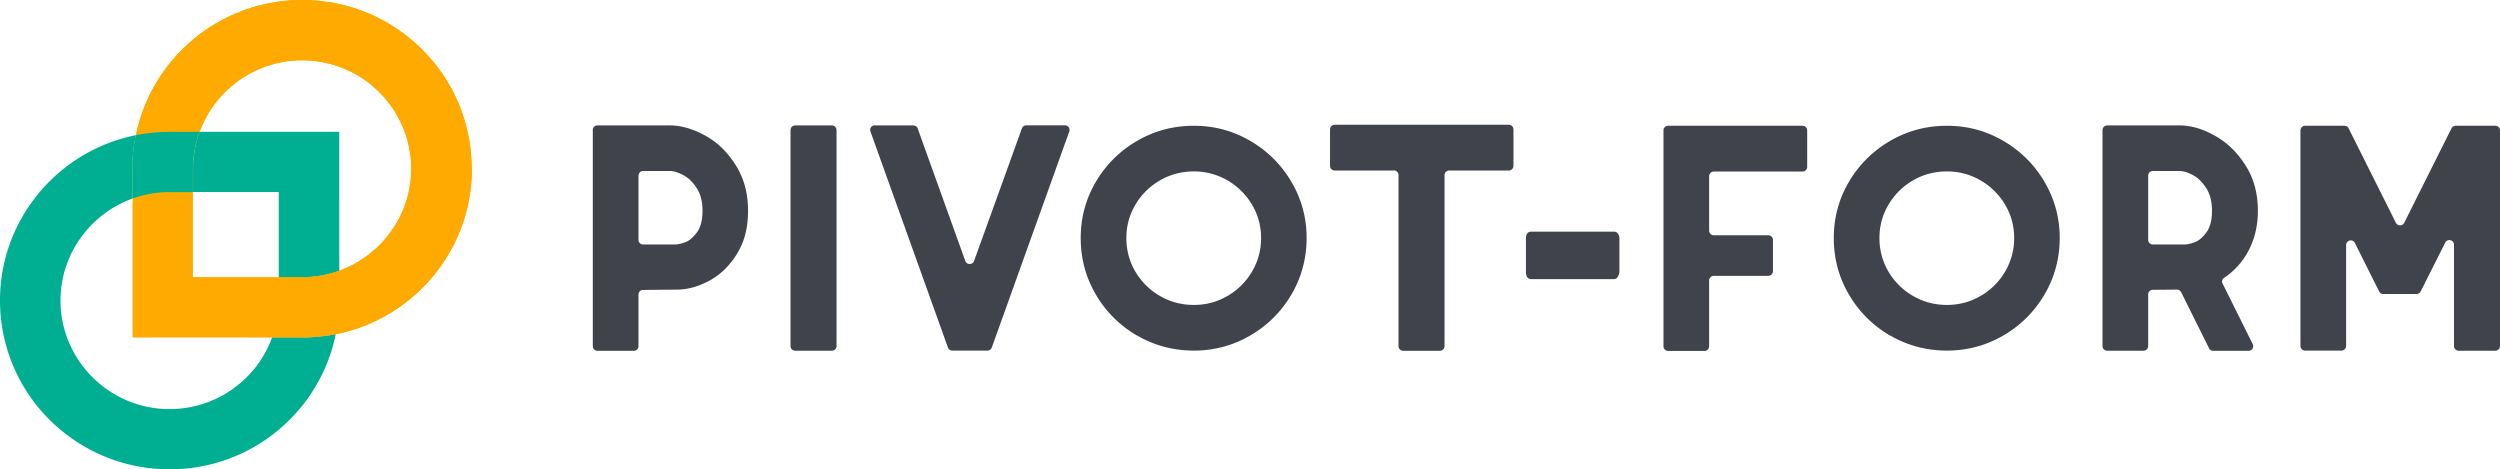
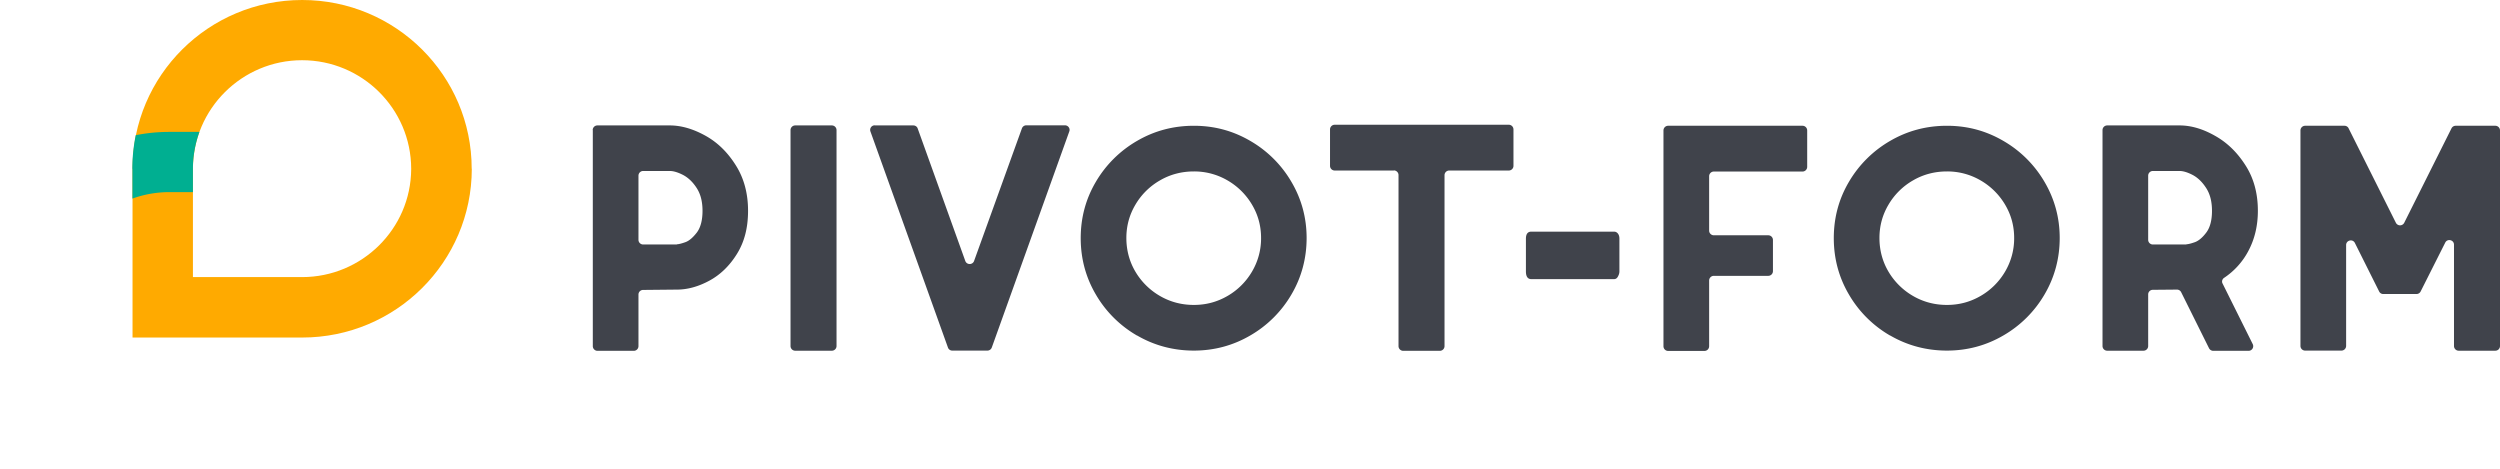
<svg xmlns="http://www.w3.org/2000/svg" width="341" height="64" fill="none">
  <g clip-path="url(#clip0_3_26)">
    <path d="M80.844 17.744c0-.341.28-.636.638-.636h9.872c1.557 0 3.16.465 4.827 1.38 1.666.914 3.052 2.262 4.173 4.044 1.121 1.767 1.681 3.843 1.681 6.214 0 2.371-.514 4.277-1.526 5.904-1.012 1.627-2.273 2.836-3.768 3.642-1.495.806-2.974 1.209-4.406 1.209l-4.625.046a.627.627 0 00-.623.636v7.035a.64.64 0 01-.638.635h-4.952a.64.64 0 01-.638-.635V17.744h-.015zm11.475 15.574c.234 0 .623-.093 1.152-.28.53-.185 1.044-.635 1.573-1.316.514-.682.779-1.674.779-2.96 0-1.287-.265-2.294-.795-3.115-.529-.821-1.152-1.41-1.853-1.782-.7-.357-1.307-.543-1.806-.543h-3.643a.64.64 0 00-.639.636v8.755c0 .341.28.636.639.636h4.609l-.016-.031zM108.466 17.108h4.998a.64.64 0 01.639.636v29.458a.64.64 0 01-.639.636h-4.998a.64.64 0 01-.638-.636V17.744c0-.341.28-.636.638-.636zM119.319 17.108h5.263c.264 0 .514.17.591.419l6.493 18.068c.203.558.997.558 1.199 0l6.525-18.084a.637.637 0 01.591-.418h5.279c.436 0 .747.434.591.837l-10.572 29.474a.638.638 0 01-.592.418h-4.796a.622.622 0 01-.591-.418L118.727 17.93a.625.625 0 01.592-.837v.015zM155.101 45.776a15.41 15.41 0 01-5.622-5.594c-1.385-2.355-2.07-4.928-2.07-7.702s.685-5.346 2.07-7.686a15.487 15.487 0 015.622-5.579c2.366-1.379 4.951-2.06 7.738-2.06 2.787 0 5.325.681 7.692 2.06a15.407 15.407 0 015.621 5.595c1.386 2.355 2.071 4.912 2.071 7.655 0 2.743-.685 5.346-2.071 7.701a15.406 15.406 0 01-5.621 5.595c-2.367 1.379-4.936 2.06-7.692 2.06-2.756 0-5.372-.681-7.738-2.06v.015zm12.332-5.408a9.185 9.185 0 003.347-3.332 8.867 8.867 0 001.23-4.571c0-1.643-.404-3.146-1.23-4.54a9.257 9.257 0 00-3.347-3.317 8.983 8.983 0 00-4.594-1.224c-1.65 0-3.223.403-4.624 1.224a9.138 9.138 0 00-3.348 3.316c-.825 1.395-1.23 2.898-1.23 4.54 0 1.643.405 3.193 1.23 4.588a9.253 9.253 0 003.348 3.316c1.417.821 2.958 1.224 4.624 1.224 1.666 0 3.177-.403 4.594-1.224zM190.135 23.26h-8.081a.64.64 0 01-.639-.636V17.65c0-.34.28-.635.639-.635h23.745a.64.64 0 01.638.635v4.974a.64.64 0 01-.638.636h-8.128a.64.64 0 00-.638.635v23.322a.64.64 0 01-.639.635h-4.998a.64.64 0 01-.638-.635V23.88a.64.64 0 00-.639-.636l.016.016zM208.135 32.557c0-.635.249-.96.731-.96h11.289c.203 0 .374.077.514.248.14.17.218.403.218.712v4.463c0 .217-.062.45-.202.698-.125.248-.312.356-.53.356h-11.289c-.482 0-.731-.356-.731-1.054v-4.463zM227.551 17.154h18.312a.64.64 0 01.638.636v4.974a.64.64 0 01-.638.635h-12.099a.64.64 0 00-.638.636v7.422c0 .341.28.636.638.636h7.427a.64.64 0 01.639.635v4.262a.64.64 0 01-.639.635h-7.427a.64.64 0 00-.638.635v8.973a.64.64 0 01-.639.635h-4.951a.64.64 0 01-.639-.635V17.79a.64.64 0 01.639-.636h.015zM257.821 45.776a15.407 15.407 0 01-5.621-5.594c-1.386-2.355-2.071-4.928-2.071-7.702s.685-5.346 2.071-7.686a15.485 15.485 0 015.621-5.579c2.367-1.379 4.951-2.06 7.739-2.06 2.787 0 5.325.681 7.692 2.06a15.415 15.415 0 015.621 5.595c1.385 2.355 2.071 4.912 2.071 7.655 0 2.743-.686 5.346-2.071 7.701a15.414 15.414 0 01-5.621 5.595c-2.367 1.379-4.936 2.06-7.692 2.06-2.756 0-5.372-.681-7.739-2.06v.015zm12.332-5.408a9.188 9.188 0 003.348-3.332 8.877 8.877 0 001.23-4.571c0-1.643-.405-3.146-1.23-4.54a9.268 9.268 0 00-3.348-3.317 8.982 8.982 0 00-4.593-1.224c-1.651 0-3.224.403-4.625 1.224a9.145 9.145 0 00-3.348 3.316c-.825 1.395-1.23 2.898-1.23 4.54 0 1.643.405 3.193 1.23 4.588a9.269 9.269 0 003.348 3.316c1.417.821 2.959 1.224 4.625 1.224s3.176-.403 4.593-1.224zM286.783 17.744c0-.341.28-.636.638-.636h9.872c1.557 0 3.161.465 4.827 1.41 1.666.93 3.052 2.279 4.173 4.045 1.121 1.751 1.681 3.812 1.681 6.183 0 2.046-.436 3.89-1.323 5.532a10.003 10.003 0 01-3.27 3.611c-.265.17-.374.511-.218.79l4.111 8.26a.636.636 0 01-.576.914h-4.812a.66.66 0 01-.576-.356l-3.799-7.64a.64.64 0 00-.576-.356l-3.301.03a.627.627 0 00-.623.636v7.035a.64.64 0 01-.639.636h-4.951a.64.64 0 01-.638-.636V17.744zm11.429 15.574c.233 0 .622-.093 1.152-.28.529-.185 1.059-.635 1.572-1.316.514-.682.779-1.674.779-2.96 0-1.287-.265-2.294-.794-3.115-.53-.821-1.137-1.41-1.838-1.782-.685-.357-1.292-.543-1.79-.543h-3.644a.64.64 0 00-.638.636v8.755c0 .341.28.636.638.636h4.578l-.015-.031zM314.421 17.154h5.372c.233 0 .467.14.56.357l6.446 12.877a.638.638 0 001.137 0l6.446-12.877a.636.636 0 01.561-.357h5.419a.64.64 0 01.638.636v29.412a.64.64 0 01-.638.635h-4.999a.64.64 0 01-.638-.635V33.379c0-.666-.903-.883-1.199-.279l-3.348 6.648a.635.635 0 01-.56.356h-4.547a.617.617 0 01-.56-.356l-3.301-6.601c-.296-.605-1.199-.388-1.199.279v13.76a.64.64 0 01-.639.636h-4.951a.64.64 0 01-.639-.636V17.79a.64.64 0 01.639-.636z" fill="#40434B" />
    <path d="M64.338 23.012C64.338 10.305 53.984 0 41.216 0S18.078 10.305 18.078 23.028V46.04h23.138c12.768 0 23.122-10.305 23.138-23.012l-.016-.016zm-8.252.062c-.047 8.136-6.711 14.722-14.886 14.722H26.315V23.028c0-8.167 6.695-14.815 14.885-14.815 8.206 0 14.87 6.633 14.886 14.8v.077-.016z" fill="#FA0" />
-     <path d="M64.338 23.012C64.338 10.305 53.984 0 41.216 0 30.02 0 20.678 7.919 18.545 18.44a23.55 23.55 0 014.593-.449h4.095c2.071-5.687 7.568-9.762 13.983-9.762 8.206 0 14.87 6.632 14.886 14.799v.077c-.032 6.354-4.127 11.777-9.81 13.838v4.06c0 1.566-.156 3.1-.467 4.587C56.397 43.467 64.37 34.185 64.37 23.043l-.032-.03z" fill="#FA0" />
    <path d="M18.062 23.027v4.06a14.844 14.844 0 015.06-.883h3.193v-3.177c0-1.766.327-3.47.887-5.036h-4.095c-1.573 0-3.114.155-4.593.45a23.502 23.502 0 00-.467 4.587h.015z" fill="#00AF91" />
-     <path d="M27.218 17.976a14.648 14.648 0 00-.888 5.036v3.177h11.694V37.81h3.192c1.775 0 3.488-.31 5.06-.883V17.976H27.218zM41.216 46.024H37.12a15.173 15.173 0 01-2.352 4.184c-2.724 3.394-6.928 5.594-11.63 5.594-8.207 0-14.87-6.632-14.886-14.799v-.077c.03-6.354 4.126-11.778 9.81-13.839v-4.06c0-1.565.155-3.099.466-4.587C7.972 20.548 0 29.846 0 40.988 0 53.71 10.355 64.015 23.138 64.015A23.105 23.105 0 0044.33 50.208a22.31 22.31 0 001.464-4.633c-1.48.294-3.021.449-4.594.449h.016z" fill="#00AF91" />
-     <path d="M46.276 40.988v-4.06a14.844 14.844 0 01-5.06.883h-3.192v3.177c0 1.766-.327 3.471-.903 5.036h4.095c1.572 0 3.098-.155 4.593-.45a23.5 23.5 0 00.467-4.586z" fill="#FA0" />
  </g>
  <defs>
    <clipPath id="clip0_3_26">
      <path fill="#fff" d="M0 0h341v64H0z" />
    </clipPath>
  </defs>
</svg>